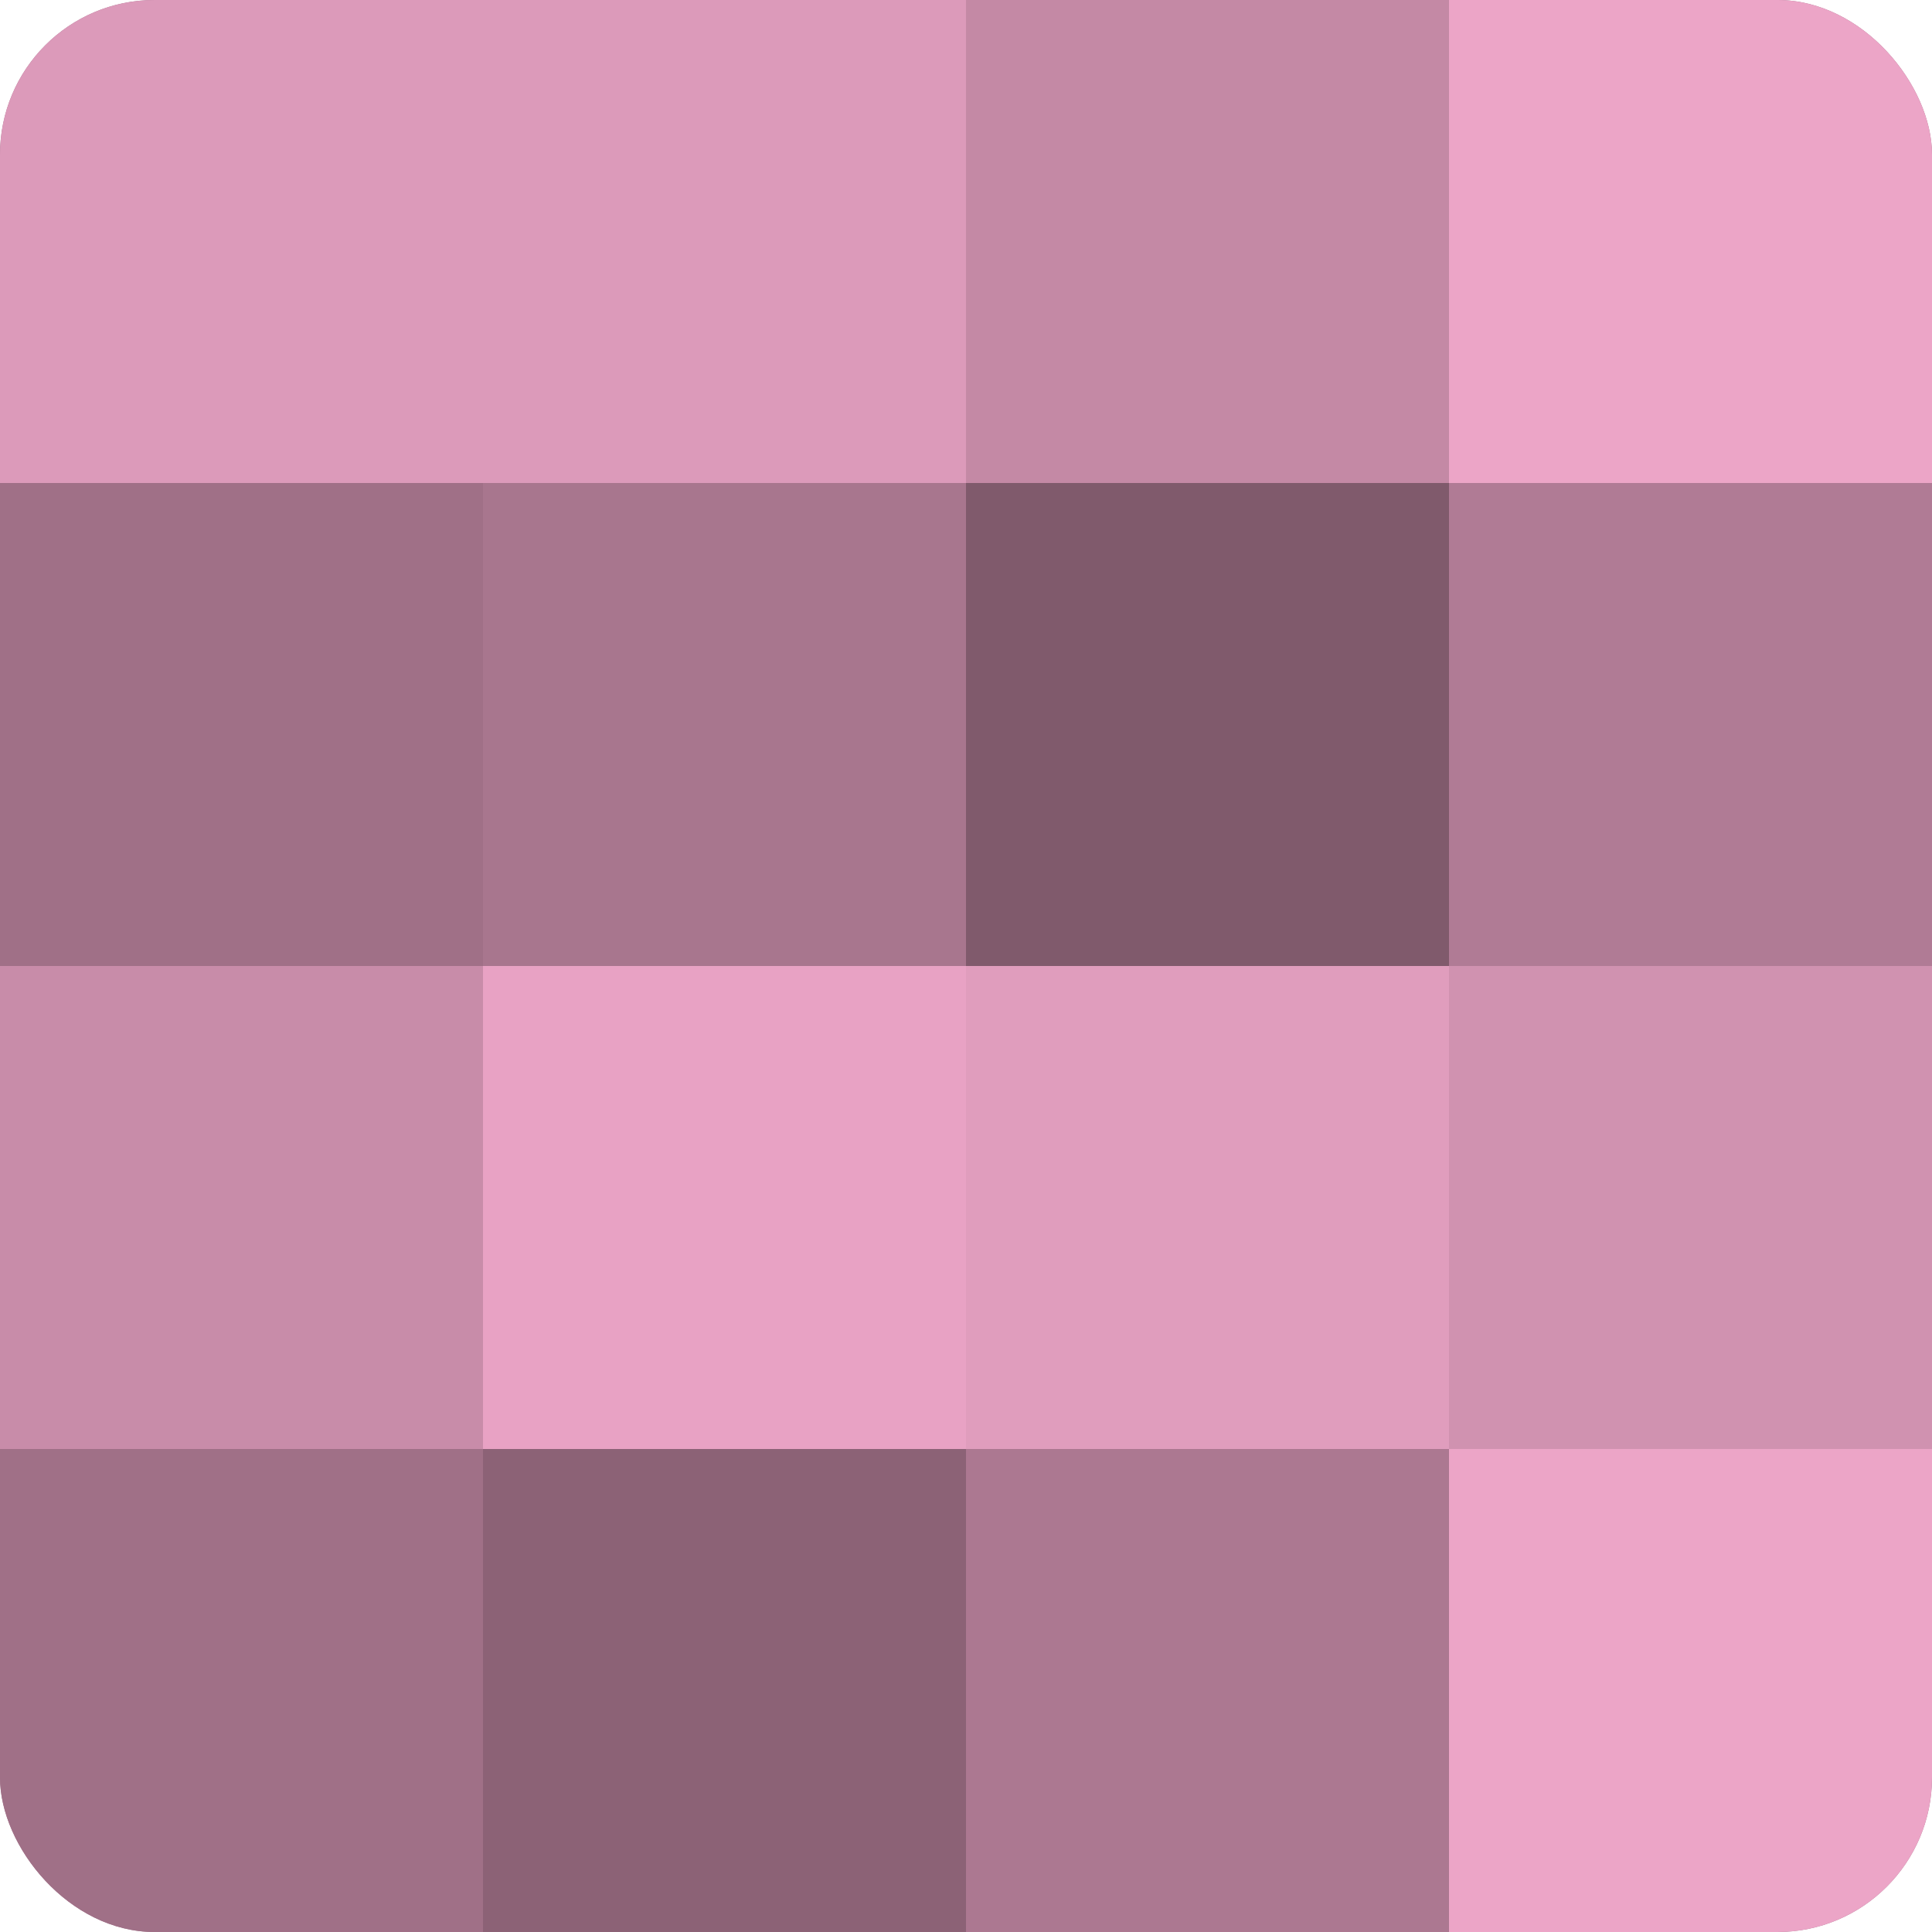
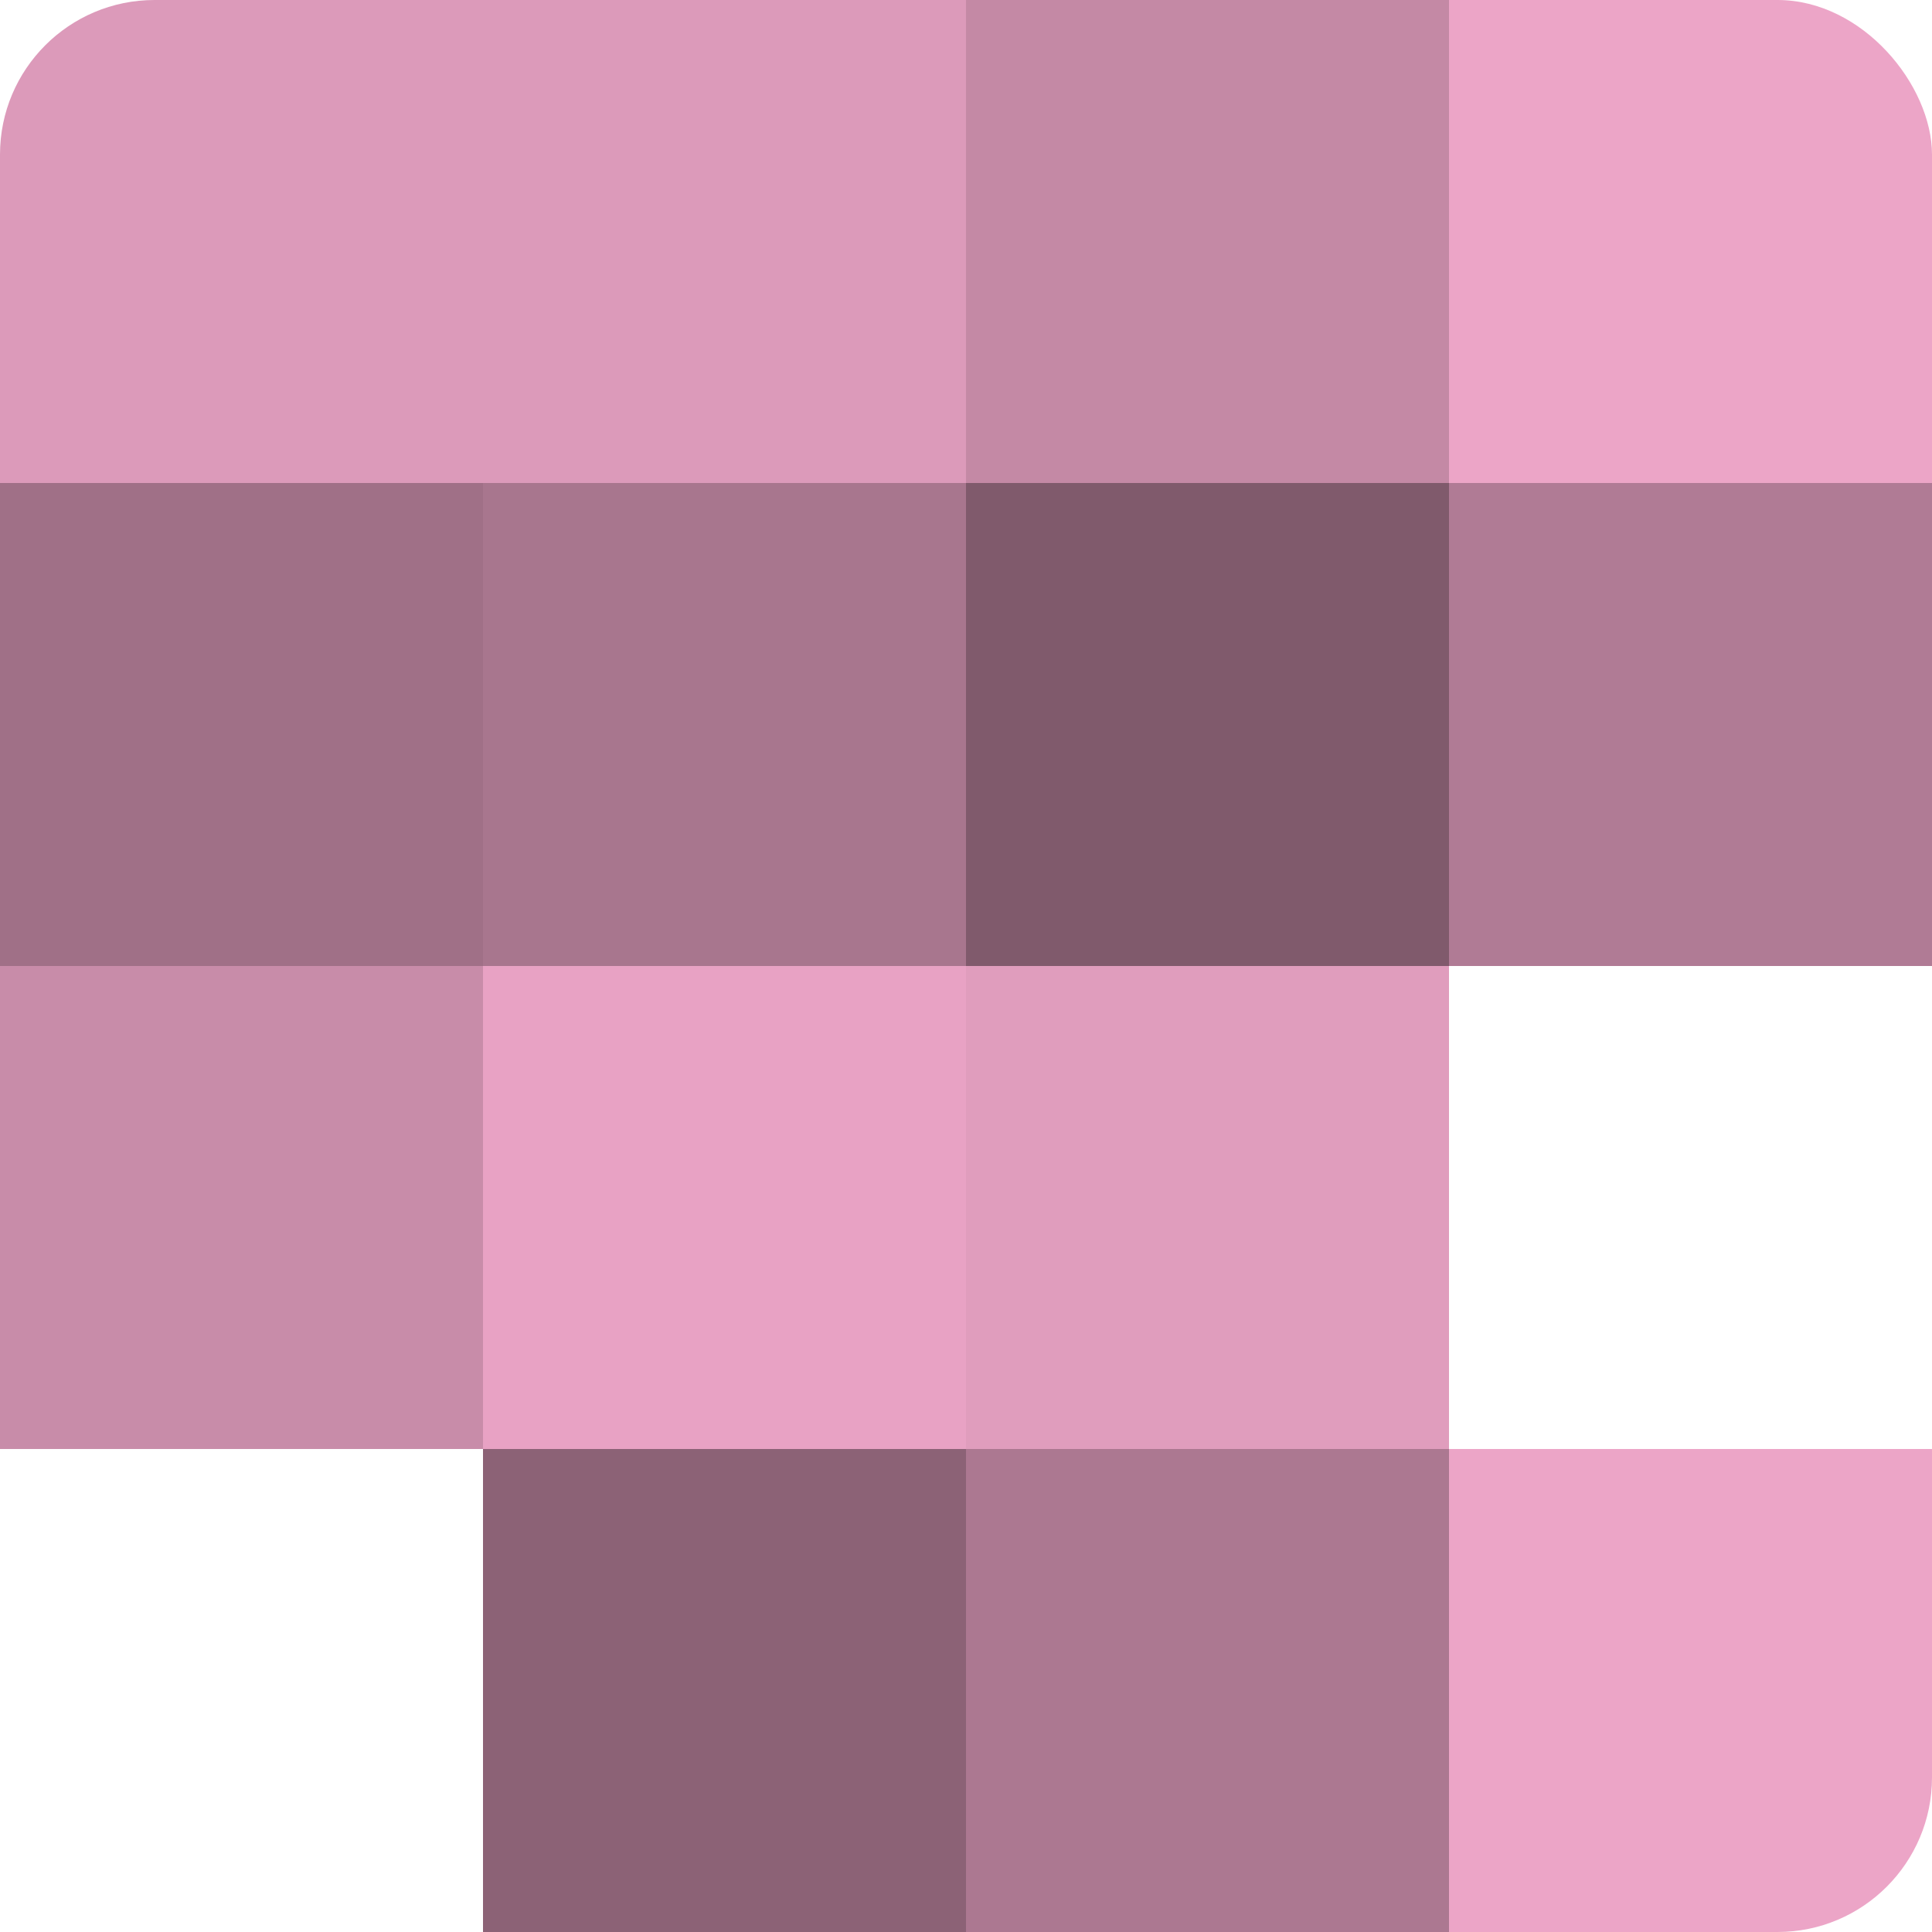
<svg xmlns="http://www.w3.org/2000/svg" width="60" height="60" viewBox="0 0 100 100" preserveAspectRatio="xMidYMid meet">
  <defs>
    <clipPath id="c" width="100" height="100">
      <rect width="100" height="100" rx="8" ry="8" />
    </clipPath>
  </defs>
  <g clip-path="url(#c)">
-     <rect width="100" height="100" fill="#a07087" />
    <rect width="25" height="25" fill="#dc9aba" />
    <rect y="25" width="25" height="25" fill="#a07087" />
    <rect y="50" width="25" height="25" fill="#c88ca9" />
-     <rect y="75" width="25" height="25" fill="#a07087" />
    <rect x="25" width="25" height="25" fill="#dc9aba" />
    <rect x="25" y="25" width="25" height="25" fill="#a8768e" />
    <rect x="25" y="50" width="25" height="25" fill="#e8a2c4" />
    <rect x="25" y="75" width="25" height="25" fill="#8c6276" />
    <rect x="50" width="25" height="25" fill="#c489a5" />
    <rect x="50" y="25" width="25" height="25" fill="#805a6c" />
    <rect x="50" y="50" width="25" height="25" fill="#e09dbd" />
    <rect x="50" y="75" width="25" height="25" fill="#ac7891" />
    <rect x="75" width="25" height="25" fill="#eca5c7" />
    <rect x="75" y="25" width="25" height="25" fill="#b07b95" />
-     <rect x="75" y="50" width="25" height="25" fill="#d092b0" />
    <rect x="75" y="75" width="25" height="25" fill="#eca5c7" />
  </g>
</svg>